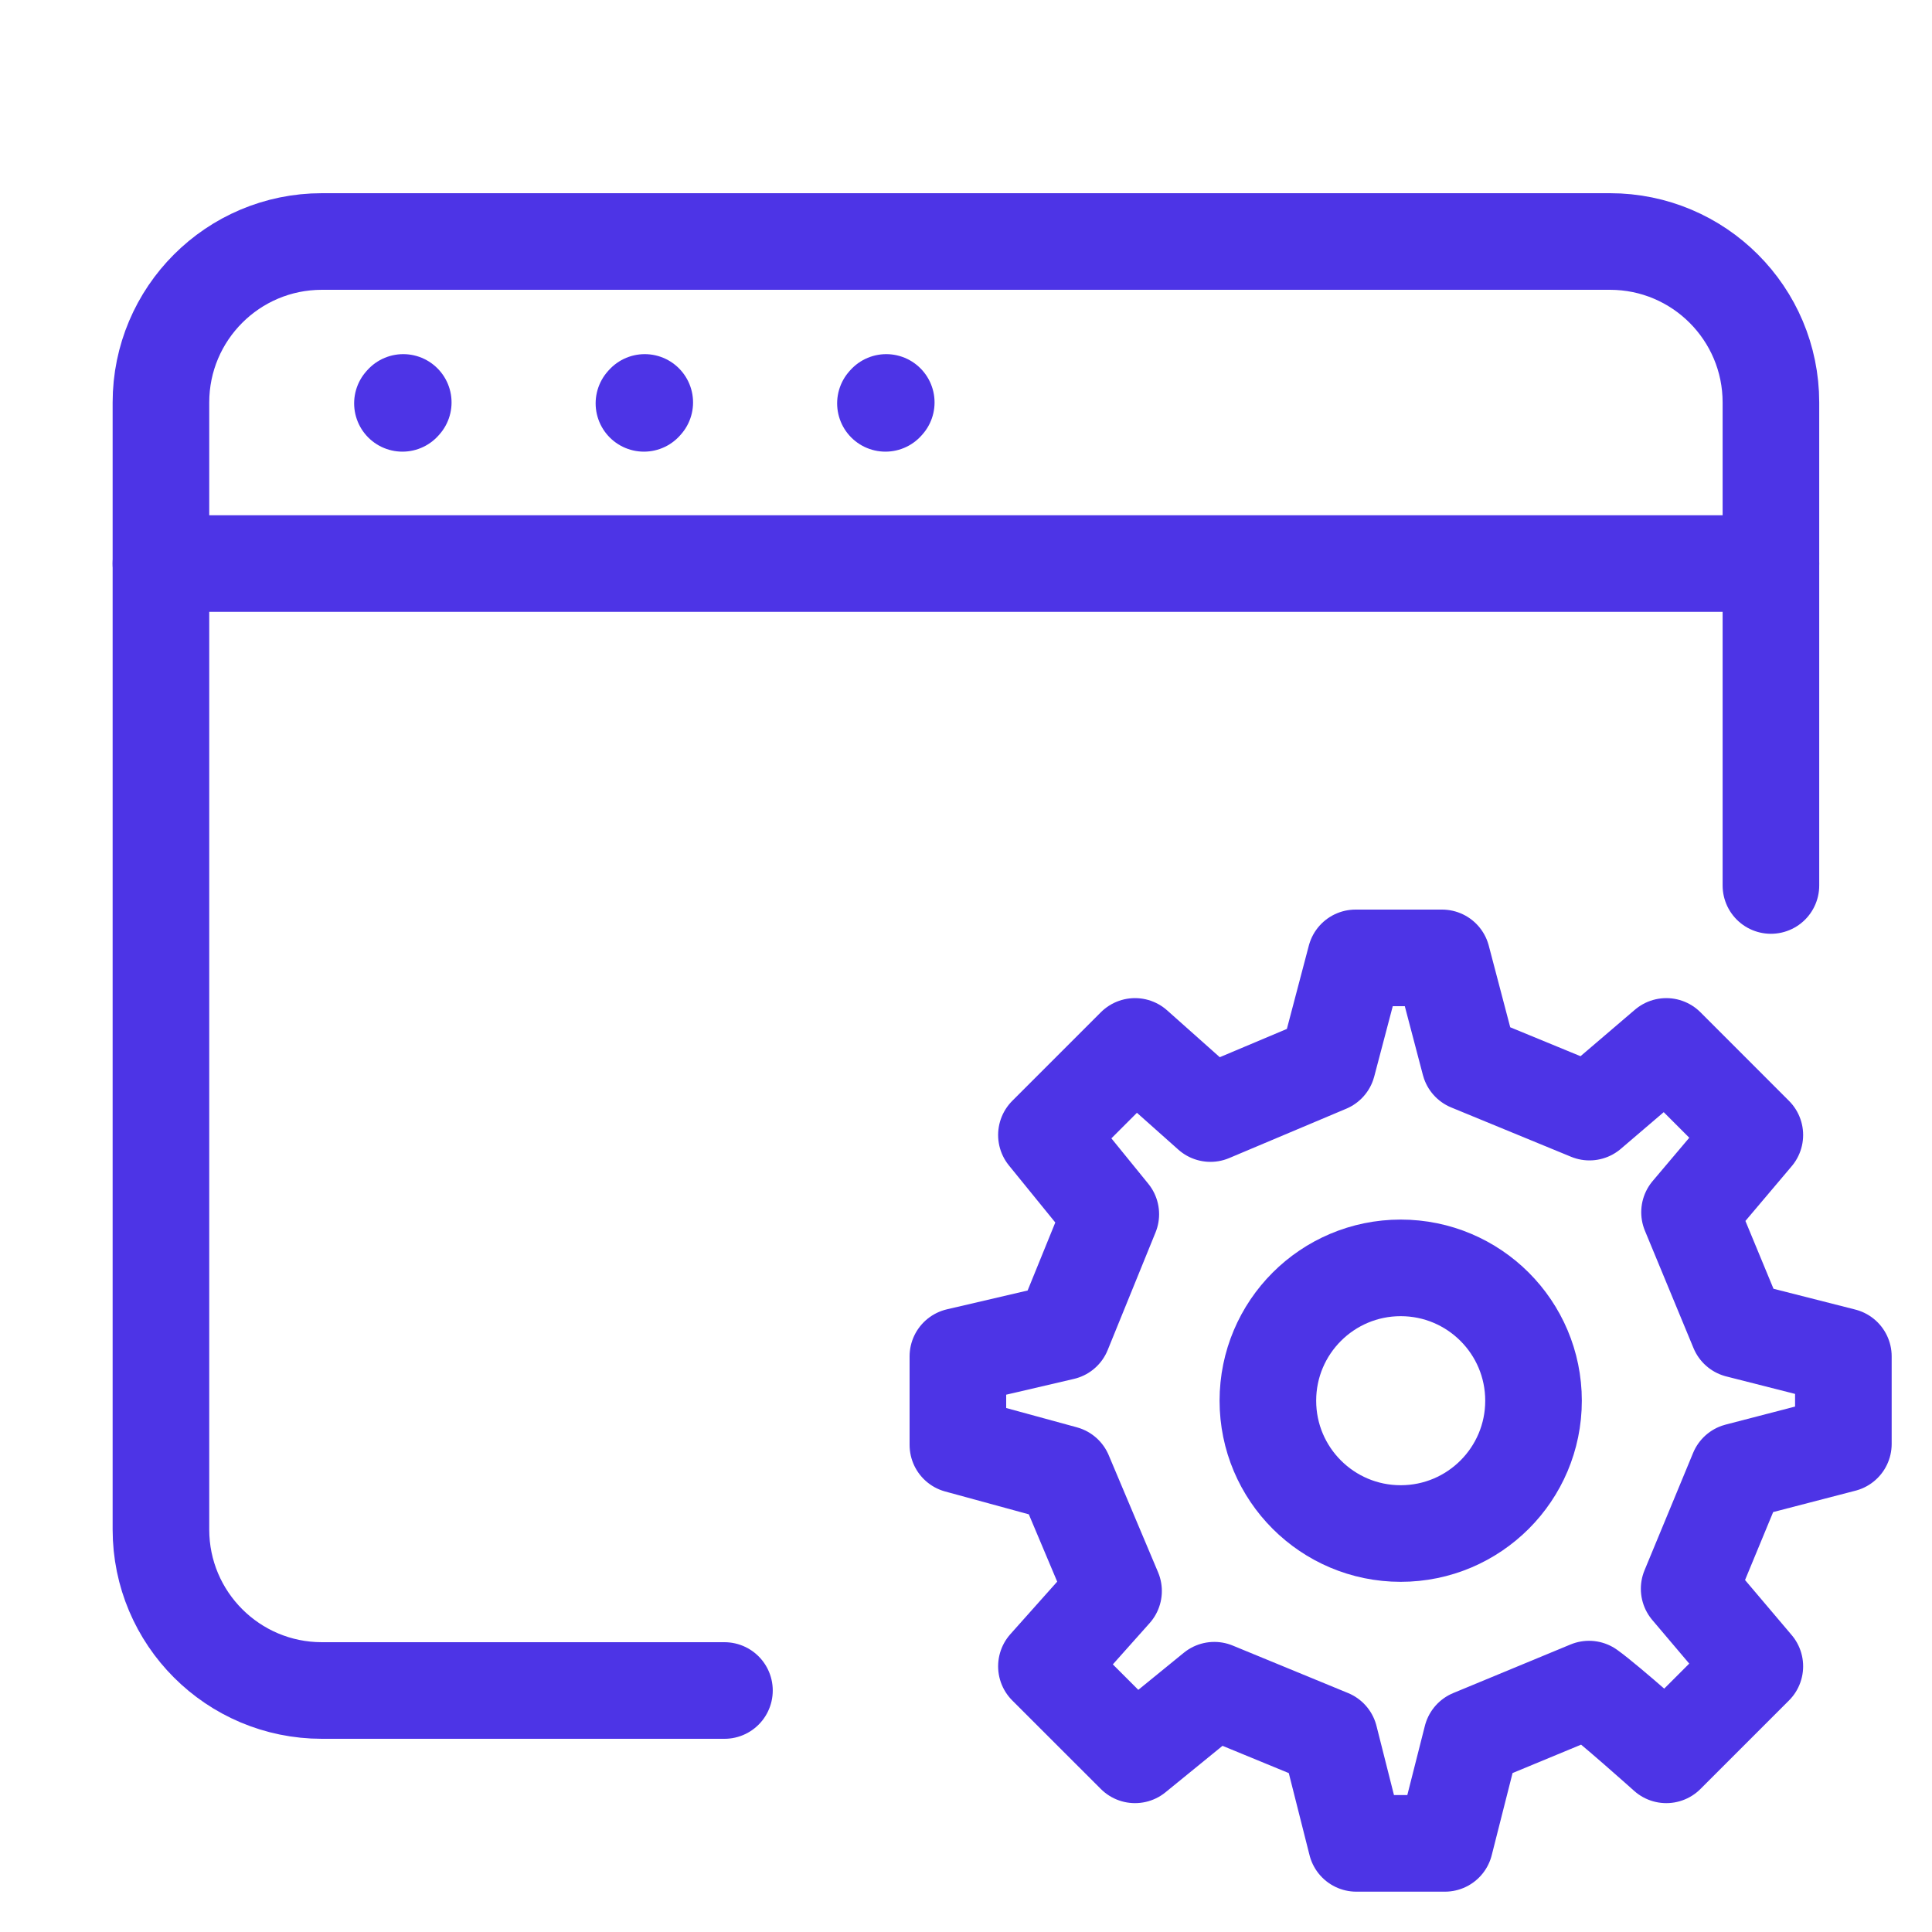
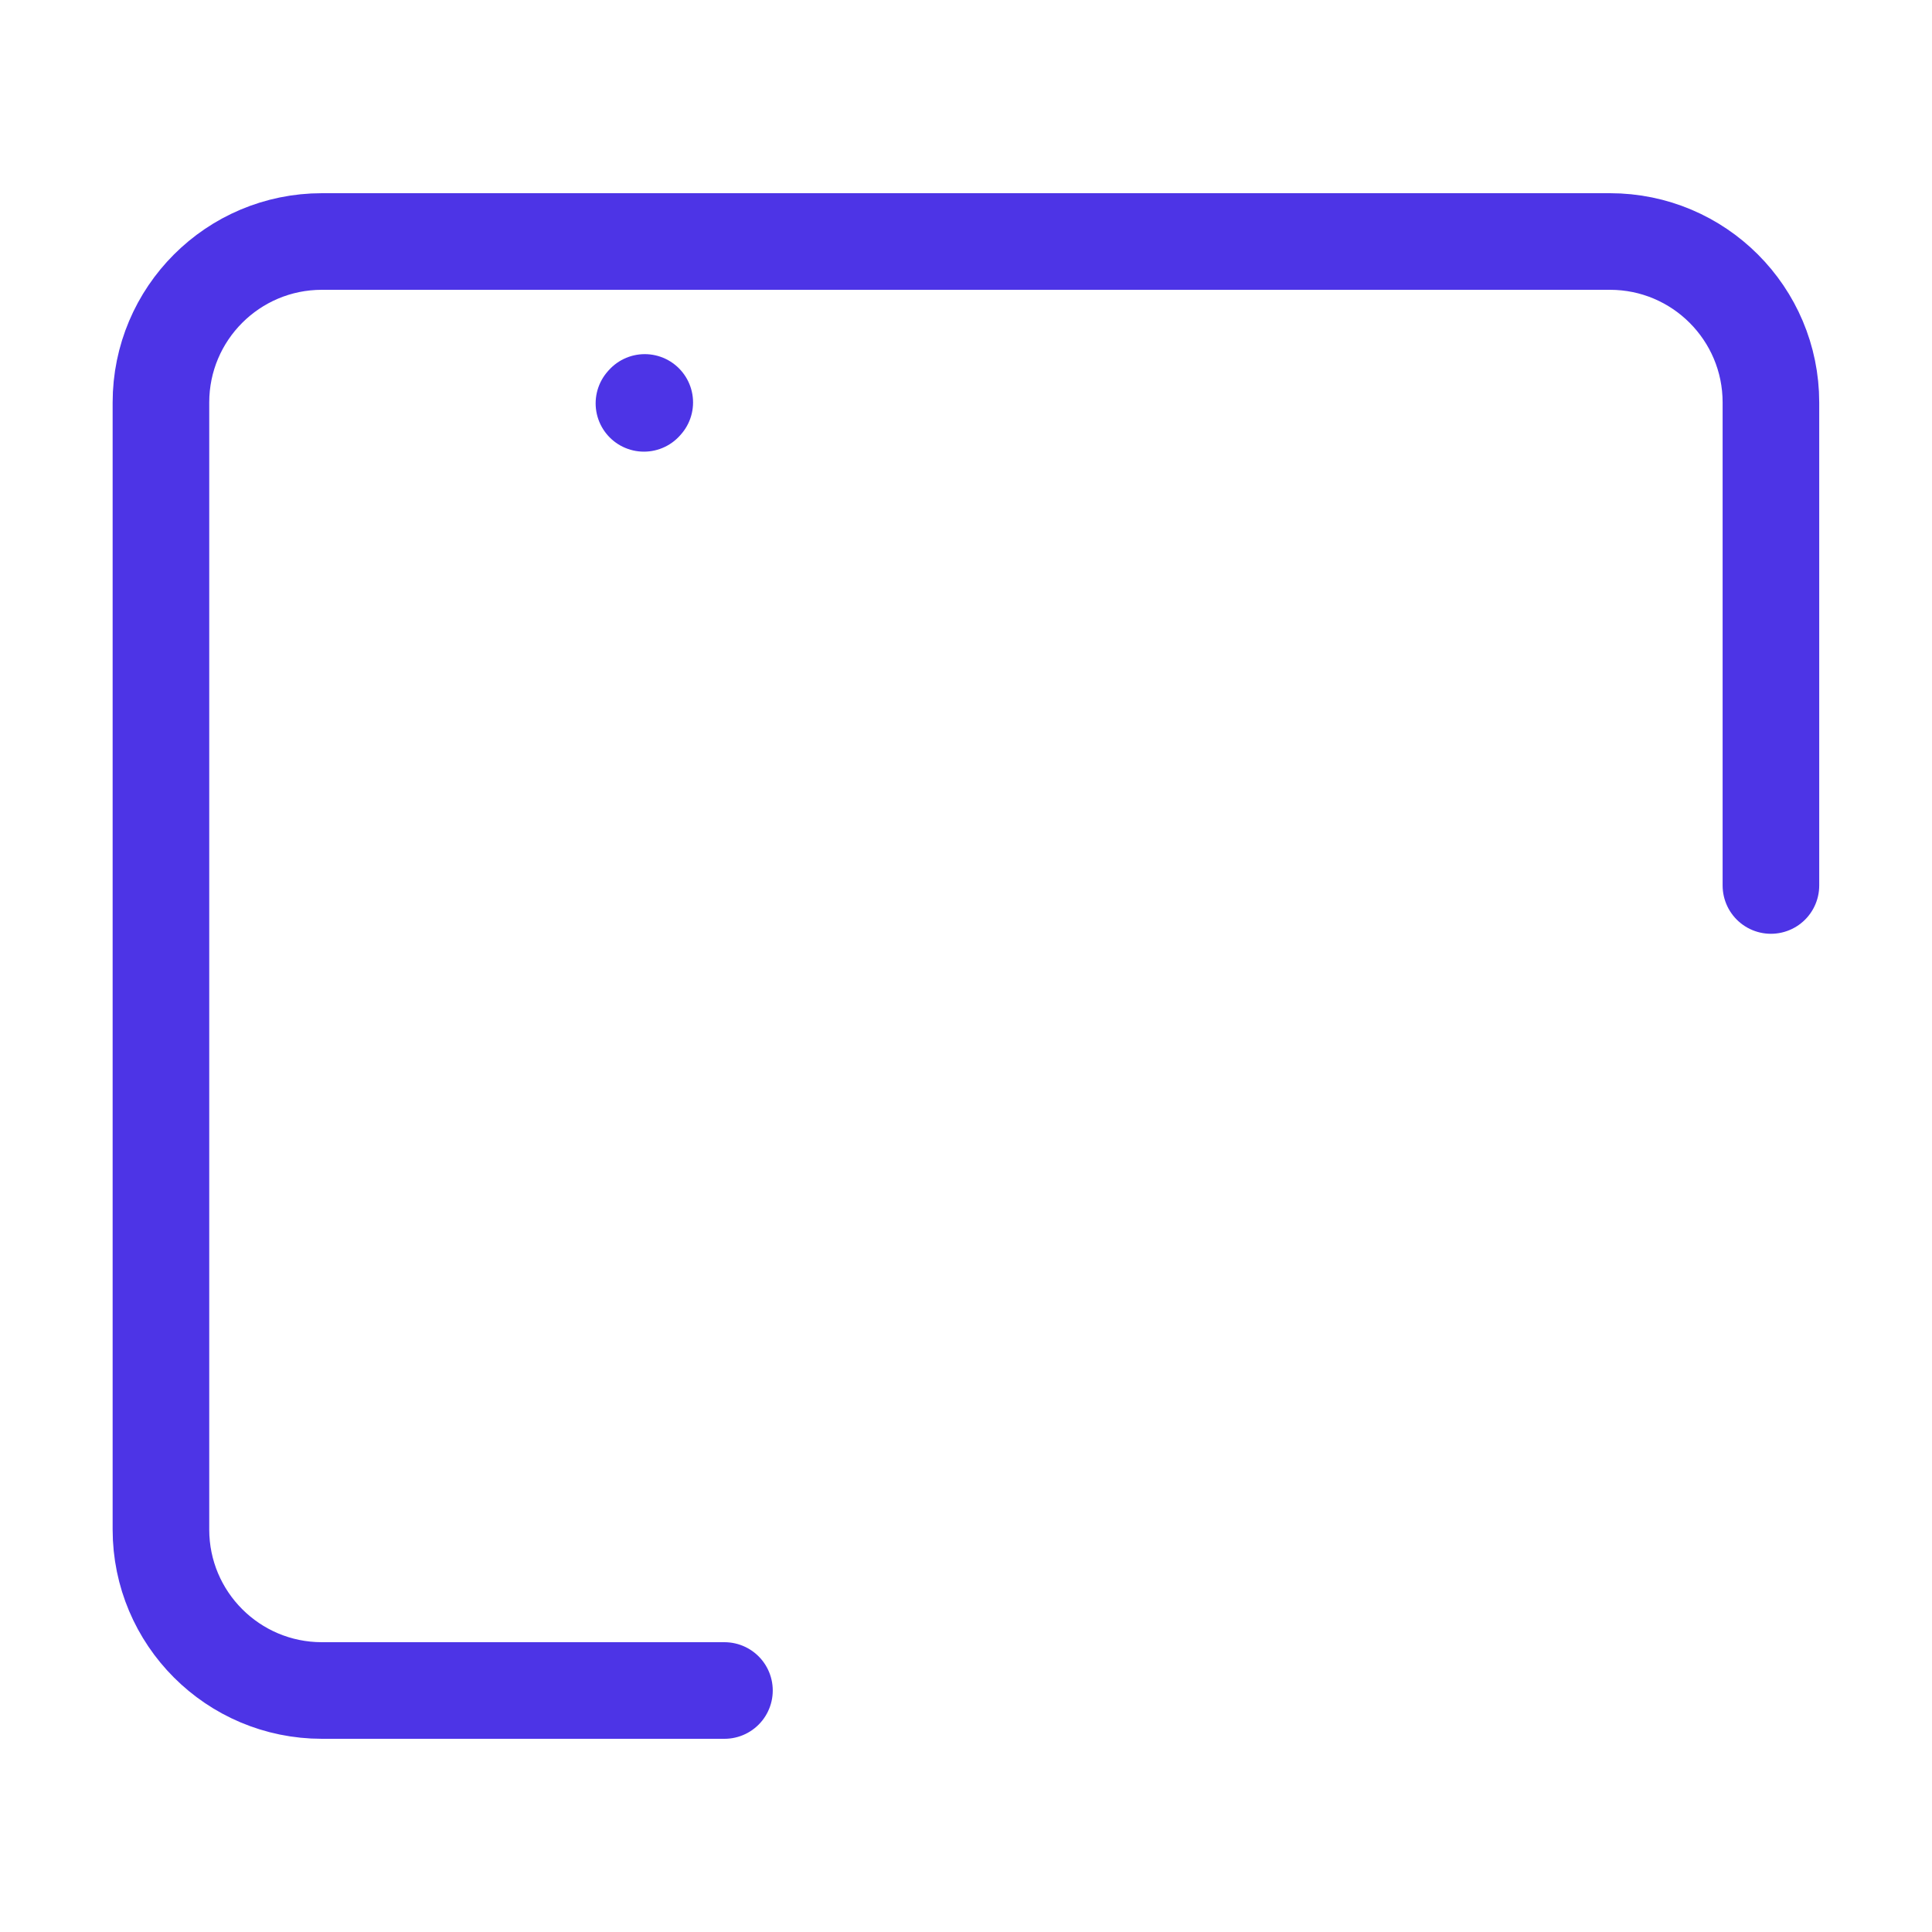
<svg xmlns="http://www.w3.org/2000/svg" width="40" height="40" viewBox="0 0 40 40" fill="none">
  <path d="M14.999 35H6.665C4.824 35 3.332 33.508 3.332 31.667V8.333C3.332 6.492 4.824 5 6.665 5H33.332C35.173 5 36.665 6.492 36.665 8.333V18.333" stroke="#4D34E6" stroke-width="2" stroke-linecap="round" />
-   <path d="M3.332 11.668H36.665" stroke="#4D34E6" stroke-width="2" stroke-linecap="round" stroke-linejoin="round" />
-   <path d="M8.332 8.351L8.349 8.332" stroke="#4D34E6" stroke-width="2" stroke-linecap="round" stroke-linejoin="round" />
  <path d="M13.332 8.351L13.349 8.332" stroke="#4D34E6" stroke-width="2" stroke-linecap="round" stroke-linejoin="round" />
-   <path d="M18.332 8.351L18.349 8.332" stroke="#4D34E6" stroke-width="2" stroke-linecap="round" stroke-linejoin="round" />
  <g clip-path="url(#clip0_1221_22848)">
-     <path d="M29 31.75C30.519 31.75 31.75 30.519 31.75 29C31.75 27.481 30.519 26.25 29 26.25C27.481 26.25 26.25 27.481 26.25 29C26.25 30.519 27.481 31.75 29 31.75Z" stroke="#4D34E6" stroke-width="2" stroke-linecap="round" stroke-linejoin="round" />
+     <path d="M29 31.75C30.519 31.75 31.75 30.519 31.75 29C31.75 27.481 30.519 26.25 29 26.25C27.481 26.25 26.25 27.481 26.25 29C26.25 30.519 27.481 31.75 29 31.75" stroke="#4D34E6" stroke-width="2" stroke-linecap="round" stroke-linejoin="round" />
    <path d="M35.986 27.528L34.98 25.098L36.332 23.499L34.499 21.665L32.908 23.025L30.427 22.004L29.856 19.832H28.065L27.485 22.033L25.061 23.055L23.499 21.665L21.665 23.499L22.998 25.139L22.007 27.575L19.832 28.082V29.915L22.033 30.516L23.055 32.94L21.665 34.499L23.499 36.332L25.141 34.994L27.529 35.977L28.082 38.165H29.915L30.47 35.977L32.899 34.971C33.304 35.261 34.499 36.332 34.499 36.332L36.332 34.499L34.972 32.894L35.978 30.463L38.165 29.895L38.165 28.082L35.986 27.528Z" stroke="#4D34E6" stroke-width="2" stroke-linecap="round" stroke-linejoin="round" />
  </g>
  <defs>
    <clipPath id="clip0_1221_22848">
-       <rect width="22" height="22" fill="white" transform="translate(18 18)" />
-     </clipPath>
+       </clipPath>
  </defs>
</svg>